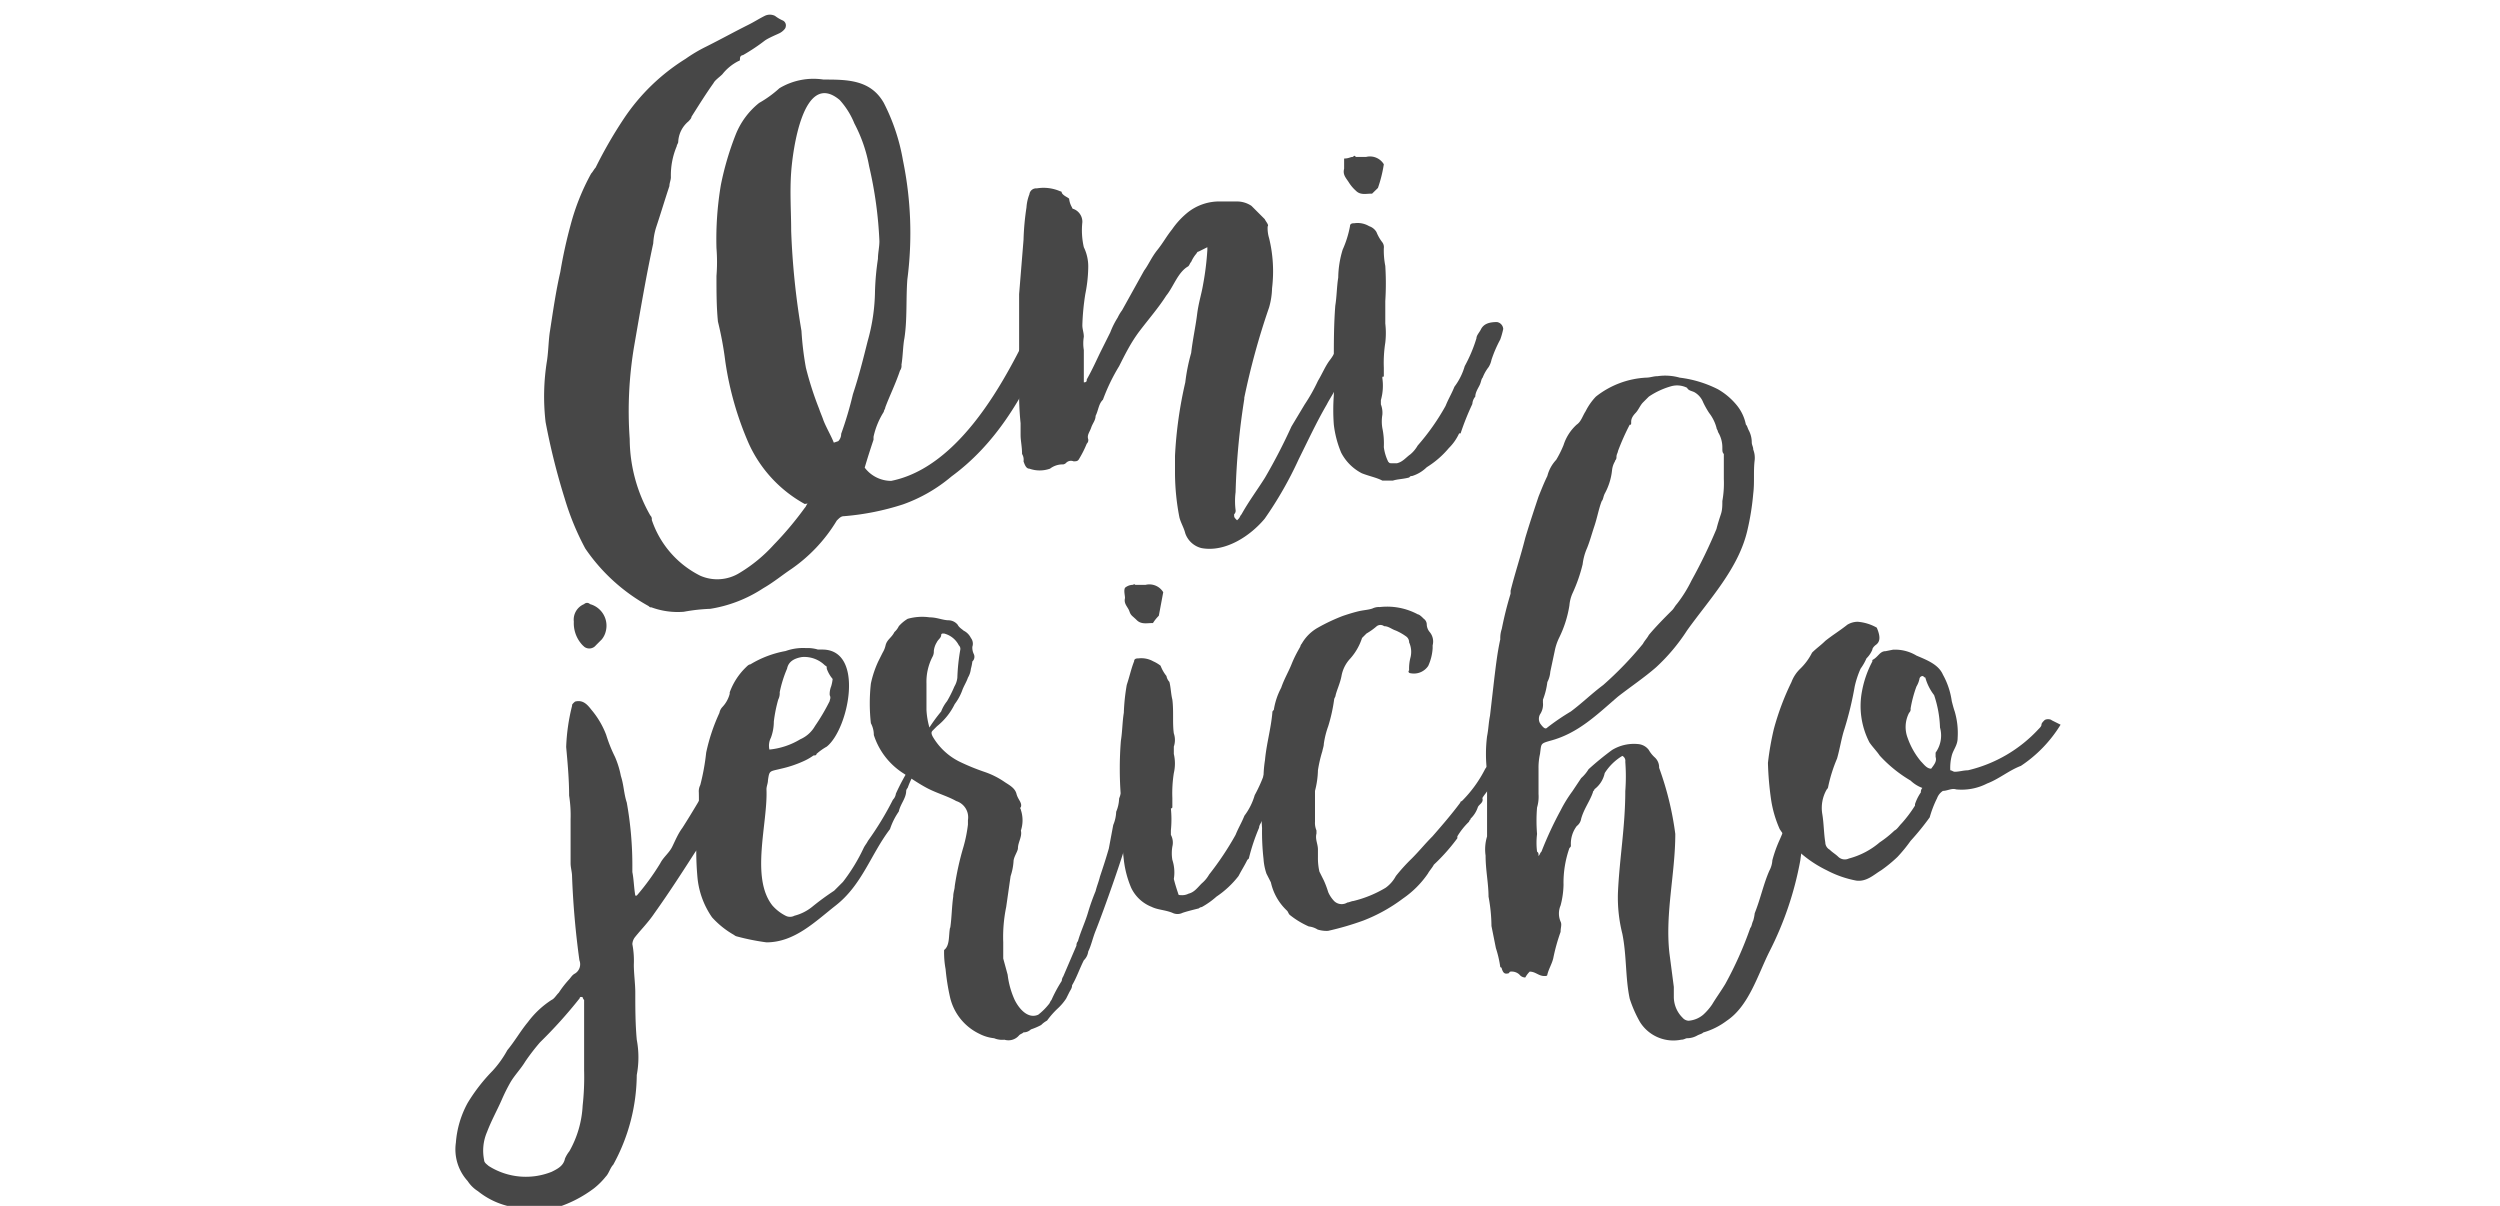
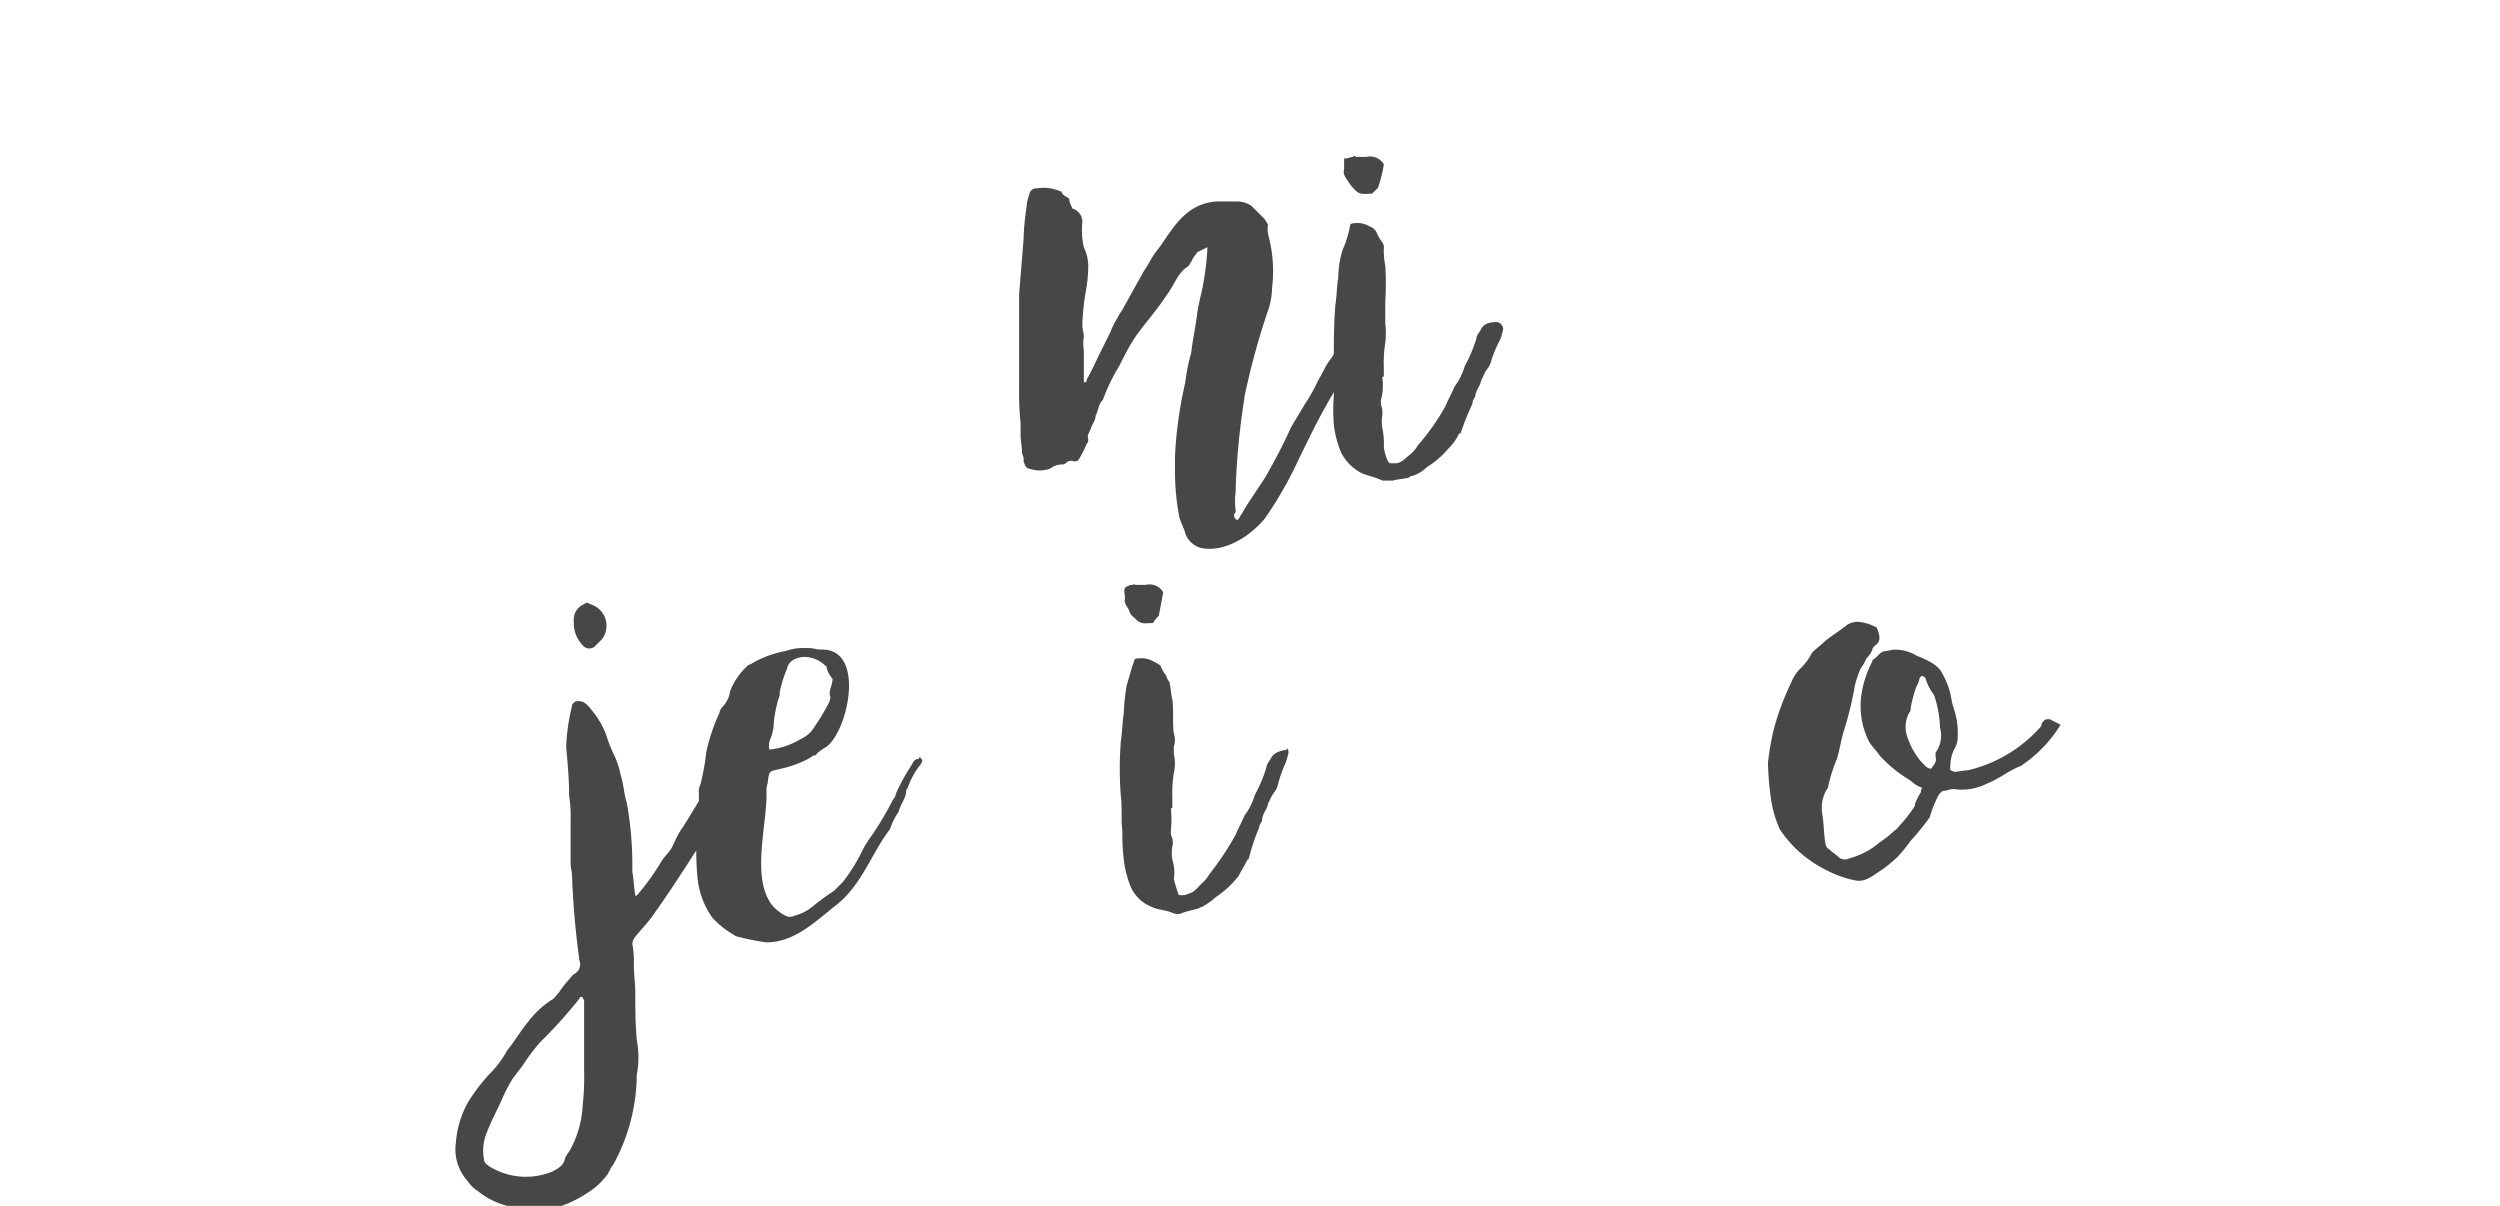
<svg xmlns="http://www.w3.org/2000/svg" width="170" height="82" viewBox="0 0 170 82">
-   <path fill="#474747" d="M54.72 34.27a8.89 8.89 0 0 1-3.8-4.1 21.65 21.65 0 0 1-1.6-5.6 23.26 23.26 0 0 0-.5-2.7c-.1-1-.1-2-.1-3.1a12.05 12.05 0 0 0 0-1.9 22.17 22.17 0 0 1 .3-4.3 20.09 20.09 0 0 1 1-3.4A5.23 5.23 0 0 1 51.62 7 7.6 7.6 0 0 0 53 6a4.5 4.5 0 0 1 3-.59c1.6 0 3.2 0 4.1 1.59a13.57 13.57 0 0 1 1.3 3.9 24.5 24.5 0 0 1 .3 8.1c-.1 1.3 0 2.71-.2 4-.1.5-.1 1.21-.2 1.8a.55.55 0 0 1-.1.4c-.3.9-.7 1.7-1 2.5 0 .1-.1.2-.1.3a5.27 5.27 0 0 0-.7 1.7v.2c-.2.6-.4 1.21-.6 1.9a2.26 2.26 0 0 0 1.8.9c6-1.2 9.3-10.7 9.8-10.8s.8-.1 1.2-.2v.6l-.6 1.5c-1.5 3.3-3.3 6.4-6.3 8.6a10.56 10.56 0 0 1-3.3 1.9 17.52 17.52 0 0 1-4 .8c-.2 0-.3.1-.5.3a10.73 10.73 0 0 1-3.1 3.3c-.6.4-1.2.9-1.9 1.3a9.18 9.18 0 0 1-3.6 1.4 12.24 12.24 0 0 0-1.8.2 5.18 5.18 0 0 1-2.2-.3c-.1 0-.1 0-.2-.09a12.5 12.5 0 0 1-4.3-3.91 18 18 0 0 1-1.4-3.4 46 46 0 0 1-1.3-5.2 15.16 15.16 0 0 1 .1-4.2c.1-.7.1-1.4.2-2 .2-1.3.4-2.7.7-4a32.66 32.66 0 0 1 .7-3.2 15.33 15.33 0 0 1 1.4-3.5c.1-.1.2-.3.3-.4a30 30 0 0 1 1.9-3.3A13.8 13.8 0 0 1 46.62 4 10.22 10.22 0 0 1 48 3.18c1-.5 1.9-1 2.9-1.5.4-.2.7-.4 1.1-.6a.78.78 0 0 1 .7 0 2.55 2.55 0 0 0 .5.3.37.37 0 0 1 .22.47c0 .09-.2.3-.4.4s-.7.3-1 .5a13 13 0 0 1-1.5 1 .21.21 0 0 0-.2.2c0 .1 0 .2-.1.2a3.28 3.28 0 0 0-1.1.9c-.2.2-.5.4-.6.6-.5.7-1 1.5-1.5 2.29 0 .1-.1.2-.2.31a1.92 1.92 0 0 0-.7 1.39c0 .11-.1.2-.1.3a5.08 5.08 0 0 0-.4 2.11c0 .2-.1.39-.1.6-.3.9-.6 1.9-.9 2.8a4.45 4.45 0 0 0-.2 1.1c-.5 2.3-.9 4.7-1.3 7a26.57 26.57 0 0 0-.3 6.3 10.58 10.58 0 0 0 1.4 5.2.33.33 0 0 1 .1.3 6.58 6.58 0 0 0 3.3 3.8 2.88 2.88 0 0 0 2.7-.21 10.26 10.26 0 0 0 2.3-1.9 22.78 22.78 0 0 0 2.1-2.5c.1-.1.1-.2.2-.3zM57 30a.7.7 0 0 0 .2-.5 24.67 24.67 0 0 0 .8-2.7c.4-1.2.7-2.4 1-3.6a12.94 12.94 0 0 0 .5-3.4 18.17 18.17 0 0 1 .2-2.2c0-.4.1-.8.1-1.2a27.57 27.57 0 0 0-.7-5.1 10 10 0 0 0-1-2.9 5.37 5.37 0 0 0-1-1.6c-2.5-2.1-3.2 3.5-3.3 4.9s0 2.7 0 4a51.55 51.55 0 0 0 .7 6.8 20.81 20.81 0 0 0 .3 2.5 22.28 22.28 0 0 0 .9 2.8c.1.3.2.5.3.8.2.5.5 1 .7 1.5z" />
  <path fill="#474747" d="M84.62 27.08a48.82 48.82 0 0 0-.6 6.39 4.9 4.9 0 0 0 0 1.21.32.32 0 0 1-.1.29c0 .21 0 .21.2.41l.1-.1c.1-.1.1-.2.2-.3.5-.9 1.1-1.7 1.6-2.5a38.69 38.69 0 0 0 1.8-3.48l.9-1.5a11.94 11.94 0 0 0 .9-1.6c.3-.5.5-1 .8-1.4a3.39 3.39 0 0 0 .5-.89c.1-.3.3-.5.4-.8s.3-.5.4-.8.3-.2.6-.1c-.1.2-.1.4-.3.5a1.48 1.48 0 0 0-.2.9v.2a2.17 2.17 0 0 1-.3 1.1 9.69 9.69 0 0 1-.6 1.6c-.2.5-.5.9-.7 1.3-.7 1.2-1.3 2.5-1.9 3.7A25.67 25.67 0 0 1 86 35.27c-1 1.2-2.7 2.3-4.3 2a1.56 1.56 0 0 1-1.1-1c-.1-.4-.3-.7-.4-1.09a16 16 0 0 1-.3-3V31a28.26 28.26 0 0 1 .7-5 12.65 12.65 0 0 1 .4-2c.1-.89.3-1.79.4-2.6s.3-1.4.4-2a19.19 19.19 0 0 0 .3-2.4v-.19l-.6.3c-.1 0-.1.1-.2.2a2.29 2.29 0 0 0-.3.5c-.1.1-.1.2-.2.3-.7.39-1 1.39-1.5 2-.5.79-1.2 1.6-1.8 2.39s-1 1.61-1.4 2.4a12.88 12.88 0 0 0-1.1 2.28c-.3.29-.3.7-.5 1.1 0 .3-.2.5-.3.8s-.3.5-.2.79a.33.33 0 0 1-.1.3 7.18 7.18 0 0 1-.5 1c-.1.2-.2.2-.4.2a.46.46 0 0 0-.5.1.36.36 0 0 1-.2.11 1.41 1.41 0 0 0-.9.29 2.1 2.1 0 0 1-1.4 0c-.2 0-.3-.2-.4-.5a.74.74 0 0 0-.1-.5c0-.5-.1-.9-.1-1.29v-.8a19.76 19.76 0 0 1-.1-2.3V20l.3-3.69a17.81 17.81 0 0 1 .2-2.2 3 3 0 0 1 .2-.9.46.46 0 0 1 .5-.4 2.82 2.82 0 0 1 1.6.2.09.09 0 0 1 .1.1c.1.2.4.3.5.4a1.47 1.47 0 0 0 .2.6.11.11 0 0 0 .1.1.93.93 0 0 1 .6.9 5.13 5.13 0 0 0 .1 1.7 3 3 0 0 1 .3 1.4 9.81 9.81 0 0 1-.2 1.79 16.55 16.55 0 0 0-.2 2.11c0 .29.1.5.1.79a2.72 2.72 0 0 0 0 .9V26c.2 0 .2-.1.2-.2.4-.7.7-1.4 1-2l.3-.6.3-.6a5.49 5.49 0 0 1 .5-1 2.88 2.88 0 0 1 .3-.5l1.5-2.7c.3-.4.5-.9.9-1.4s.6-.9 1-1.4a5.5 5.5 0 0 1 1-1.1 3.45 3.45 0 0 1 2.3-.8h1.1a1.76 1.76 0 0 1 1 .3l.9.9c.1.2.3.4.2.5a2.35 2.35 0 0 0 .1.8 9.51 9.51 0 0 1 .2 3.4 5.18 5.18 0 0 1-.2 1.3 49.45 49.45 0 0 0-1.7 6.2z" />
  <path fill="#474747" d="M102.22 22.37a5.75 5.75 0 0 1-.2.71 8.57 8.57 0 0 0-.6 1.39 1.46 1.46 0 0 1-.2.5 2.76 2.76 0 0 0-.4.71c-.1.1-.1.29-.2.5s-.3.5-.3.79a.85.85 0 0 0-.2.5 18.12 18.12 0 0 0-.8 2h-.1a3.34 3.34 0 0 1-.7 1 6.22 6.22 0 0 1-1.5 1.3 2.44 2.44 0 0 1-1 .6c-.1 0-.1 0-.2.1-.4.11-.8.11-1.1.21H94c-.4-.21-.9-.3-1.4-.5a3.26 3.26 0 0 1-1.4-1.4 7 7 0 0 1-.5-1.9 13.35 13.35 0 0 1 0-2v-2.3c0-1.3 0-2.5.1-3.8.1-.6.1-1.3.2-1.9a6.74 6.74 0 0 1 .3-1.9 7.07 7.07 0 0 0 .5-1.6c0-.2.2-.2.3-.2a1.52 1.52 0 0 1 1 .2.9.9 0 0 1 .5.4 2.88 2.88 0 0 0 .4.7.55.55 0 0 1 .1.4 5.41 5.41 0 0 0 .1 1.2 19.06 19.06 0 0 1 0 2.39V22a5.65 5.65 0 0 1 0 1.3 8.87 8.87 0 0 0-.1 1.7v.61c-.1 0-.1 0-.1.1a3.62 3.62 0 0 1-.1 1.5v.29a1.57 1.57 0 0 1 .1.71 2.72 2.72 0 0 0 0 .9 5.07 5.07 0 0 1 .1 1.29 3.13 3.13 0 0 0 .3 1c.1.1.1.1.2.1h.4c.4-.1.6-.39.9-.6a2.22 2.22 0 0 0 .5-.6 15.44 15.44 0 0 0 1.9-2.7c.2-.5.4-.8.6-1.3a4.28 4.28 0 0 0 .7-1.4 9.93 9.93 0 0 0 .8-1.9c0-.2.2-.39.3-.6.2-.4.6-.5 1.1-.5a.51.51 0 0 1 .42.47zM92 10.67c.1-.1.1-.1.2 0h.7a1.1 1.1 0 0 1 1.2.5 9 9 0 0 1-.4 1.61l-.4.39h-.1c-.3 0-.7.11-1-.2a2.66 2.66 0 0 1-.5-.6c-.2-.3-.4-.5-.3-.9v-.69c.32 0 .42-.11.6-.11zM40.22 48.27a5.85 5.85 0 0 1 1 1.7 9.78 9.78 0 0 0 .6 1.5 6.1 6.1 0 0 1 .4 1.3c.2.6.2 1.2.4 1.8A24.17 24.17 0 0 1 43 59v.3c.1.5.1 1 .2 1.6h.1a16.47 16.47 0 0 0 1.6-2.2c.2-.4.6-.7.8-1.1s.4-.9.7-1.3c.7-1.09 1.4-2.3 2.1-3.5l.6-.9a.29.29 0 0 1 .39-.11.23.23 0 0 1 .11.11c0 .1.1.2.1.3a.82.82 0 0 1-.3.6 11.9 11.9 0 0 0-.6 1.6c-.3.9-.6 1.7-.9 2.6a2.13 2.13 0 0 1-.6.9c-.9 1.4-1.8 2.8-2.8 4.2-.4.6-.9 1.1-1.3 1.6a.85.85 0 0 0-.2.5 6 6 0 0 1 .1 1.4c0 .6.1 1.3.1 1.9 0 1 0 2.1.1 3.2a6.46 6.46 0 0 1 0 2.4 12.85 12.85 0 0 1-1.6 6.1c-.2.2-.3.6-.5.8a5 5 0 0 1-.8.8 8.39 8.39 0 0 1-2.5 1.3 5.18 5.18 0 0 1-1.8.1 9.72 9.72 0 0 1-1.6-.2 5.24 5.24 0 0 1-2-1 2.3 2.3 0 0 1-.7-.69 3.2 3.2 0 0 1-.8-2.61 6.65 6.65 0 0 1 .8-2.7 12 12 0 0 1 1.7-2.19 7.16 7.16 0 0 0 1-1.4c.5-.6.9-1.31 1.4-1.91a6.18 6.18 0 0 1 1.6-1.5c.2-.09.3-.3.5-.5a6.78 6.78 0 0 1 .7-.9c.1-.1.2-.3.4-.4a.74.74 0 0 0 .3-.9 57.17 57.17 0 0 1-.5-5.7c0-.3-.1-.6-.1-.9v-3a8.6 8.6 0 0 0-.1-1.6c0-1.1-.1-2.2-.2-3.3a13.32 13.32 0 0 1 .4-2.8c0-.09 0-.09.1-.2l.1-.09c.52-.14.82.17 1.12.56zm-.8 19.61a31.79 31.79 0 0 1-2.7 3 14.43 14.43 0 0 0-1 1.3c-.3.5-.7.9-1 1.4a12.21 12.21 0 0 0-.6 1.2c-.3.69-.7 1.4-1 2.19a3.21 3.21 0 0 0-.2 1.91c0 .19.2.3.3.4a4.72 4.72 0 0 0 4.3.4c.4-.2.8-.4.9-.9a2.29 2.29 0 0 1 .3-.5 7 7 0 0 0 .9-3.1 17.52 17.52 0 0 0 .1-2.4V68a.35.35 0 0 1-.1-.19c-.1-.03-.2-.03-.2.07zm.3-26.8a.28.28 0 0 1 .4 0 1.52 1.52 0 0 1 1.07 1.86 1.38 1.38 0 0 1-.27.54l-.4.4a.57.57 0 0 1-.78.11l-.12-.11a2.17 2.17 0 0 1-.6-1.61 1.14 1.14 0 0 1 .7-1.19z" />
  <path fill="#474747" d="M62.72 51.68a.73.73 0 0 1-.2.4 5.55 5.55 0 0 0-.8 1.5.35.35 0 0 0-.1.2c0 .5-.4.9-.5 1.4a4.65 4.65 0 0 0-.6 1.2c-1.3 1.7-1.9 3.8-3.7 5.2-1.4 1.1-2.8 2.5-4.7 2.5a15.39 15.39 0 0 1-2-.4.42.42 0 0 1-.2-.1 6 6 0 0 1-1.5-1.2 5.68 5.68 0 0 1-1-2.8 20.45 20.45 0 0 1 0-3.5 14.79 14.79 0 0 0 .1-2.2.94.94 0 0 1 .1-.5 15.17 15.17 0 0 0 .4-2.2 12.6 12.6 0 0 1 .9-2.7.8.8 0 0 1 .2-.4 2.06 2.06 0 0 0 .5-.9v-.1a4.5 4.5 0 0 1 1.1-1.7c.1-.1.2-.2.3-.2a7 7 0 0 1 2.4-.91 3.53 3.53 0 0 1 1.4-.2 2.38 2.38 0 0 1 .8.1h.3c2.9 0 1.8 5.4.3 6.6a3.87 3.87 0 0 0-.7.5c0 .1-.1.1-.2.1a3.73 3.73 0 0 1-.7.4 7.77 7.77 0 0 1-1.5.5c-.8.2-.8.1-.9.8 0 .2-.1.4-.1.6.1 2.3-1.1 6 .4 7.9a3 3 0 0 0 .9.7.64.64 0 0 0 .6 0 3.16 3.16 0 0 0 1.2-.6 18 18 0 0 1 1.5-1.1l.6-.6a12.21 12.21 0 0 0 1.4-2.29c.1-.21.2-.3.3-.5a21.1 21.1 0 0 0 1.7-2.8.72.72 0 0 0 .2-.41A14.44 14.44 0 0 1 62 52c.1-.2.2-.4.5-.4.02-.22.02-.13.22.08zm-6.5-6.21c0-.09 0-.2-.1-.2a2 2 0 0 0-1.6-.59c-.5.09-.9.29-1 .79a8.24 8.24 0 0 0-.5 1.6.94.94 0 0 1-.1.5 9.72 9.72 0 0 0-.3 1.5 3.15 3.15 0 0 1-.2 1.1 1.18 1.18 0 0 0-.1.8 5 5 0 0 0 2.1-.7 2.13 2.13 0 0 0 1-.9 13.77 13.77 0 0 0 1-1.7c0-.1.1-.2 0-.4a1.38 1.38 0 0 1 .1-.6 2.77 2.77 0 0 0 .1-.5 2.2 2.2 0 0 1-.4-.7z" />
-   <path fill="#474747" d="M64.62 63.07c.1-.7.1-1.4.2-2.1 0-.29.1-.5.1-.7a19.45 19.45 0 0 1 .6-2.7 9.49 9.49 0 0 0 .3-1.5v-.3a1.16 1.16 0 0 0-.8-1.3c-.5-.29-1.2-.5-1.8-.79s-1.2-.71-1.8-1.1a4.84 4.84 0 0 1-2-2.6 1.69 1.69 0 0 0-.2-.8 12.19 12.19 0 0 1 0-2.7 7 7 0 0 1 .5-1.5l.3-.6a1.64 1.64 0 0 0 .2-.5c.1-.4.4-.5.6-.9a1.27 1.27 0 0 0 .3-.4 2.58 2.58 0 0 1 .6-.5 3.62 3.62 0 0 1 1.5-.1c.5 0 .9.2 1.3.2a.82.82 0 0 1 .6.3c.1.2.3.3.4.4a1.1 1.1 0 0 1 .5.5.64.64 0 0 1 .1.6 1 1 0 0 0 .1.5.43.43 0 0 1-.1.5 3.16 3.16 0 0 1-.1.5 1.47 1.47 0 0 1-.2.6c-.1.3-.3.6-.4.9a3.62 3.62 0 0 1-.5.9 4.36 4.36 0 0 1-1.2 1.5l-.3.3c-.1.1-.1.2 0 .4a4.34 4.34 0 0 0 1.8 1.7 14.81 14.81 0 0 0 1.7.7 5.56 5.56 0 0 1 1.4.7c.3.2.7.4.8.8s.4.6.3.9c-.1.1 0 .1 0 .2a2.23 2.23 0 0 1 0 1.4c.1.4-.2.8-.2 1.2 0 .2-.3.6-.3.9a3.94 3.94 0 0 1-.2 1l-.3 2.1a10.11 10.11 0 0 0-.2 2.4v1.1l.3 1.1A5.78 5.78 0 0 0 69 68c.3.6.9 1.31 1.6 1a4.16 4.16 0 0 0 .7-.69c.1-.1.1-.2.2-.31a9.59 9.59 0 0 1 .7-1.3.57.57 0 0 1 .1-.3l.9-2.1a.42.42 0 0 1 .1-.3c.2-.7.5-1.3.7-2a14.61 14.61 0 0 1 .5-1.4c.1-.4.2-.6.3-1 .2-.6.4-1.2.6-1.9l.3-1.6a2.51 2.51 0 0 0 .2-.9 2.51 2.51 0 0 0 .2-.9c.3-.8.5-1.6.8-2.3.15-.34.32-.67.5-1s.5-.1.6 0v.1a2.15 2.15 0 0 0 0 .8c0 .1 0 .4-.1.5v.2c0 .5-.2.9-.2 1.3a4 4 0 0 1-.3.7c-.2.9-.6 1.7-.8 2.6-.1.6-1.5 4.6-2.1 6.1-.2.5-.3 1-.5 1.4a1 1 0 0 1-.3.6c-.3.6-.5 1.2-.8 1.7 0 .2-.1.3-.2.5l-.2.4a3.64 3.64 0 0 1-.6.7 5.9 5.9 0 0 0-.7.8 1.68 1.68 0 0 0-.4.3 4.34 4.34 0 0 1-.7.3.7.7 0 0 1-.5.2c-.1.1-.2.1-.3.2a.94.94 0 0 1-1 .3 1.42 1.42 0 0 1-.7-.1 2.81 2.81 0 0 1-1-.3 3.67 3.67 0 0 1-2-2.5 14.75 14.75 0 0 1-.3-1.9 6.23 6.23 0 0 1-.1-1.3c.4-.3.3-1 .4-1.5zM64 48.38a2.55 2.55 0 0 1 .4-.7 8.48 8.48 0 0 0 .5-1 1.47 1.47 0 0 0 .2-.6 13.3 13.3 0 0 1 .2-1.9.33.33 0 0 0-.1-.3 1.55 1.55 0 0 0-1-.8h-.1a.1.1 0 0 0-.1.1c0 .2-.2.29-.3.5a1.38 1.38 0 0 0-.2.59.74.74 0 0 1-.1.41 3.7 3.7 0 0 0-.4 1.79v1.8a5.38 5.38 0 0 0 .2 1.2 10.91 10.91 0 0 1 .8-1.09z" />
  <path fill="#474747" d="M87.62 51.18a6.13 6.13 0 0 1-.2.7 8 8 0 0 0-.5 1.4 1.64 1.64 0 0 1-.2.5 2.55 2.55 0 0 0-.4.7c-.1.1-.1.3-.2.5s-.3.5-.3.8c0 .1-.2.3-.2.5a13.61 13.61 0 0 0-.7 2.1l-.1.09c-.2.41-.4.71-.6 1.1a6.44 6.44 0 0 1-1.5 1.4 5.48 5.48 0 0 1-1 .71.33.33 0 0 0-.2.09c-.4.1-.8.2-1.1.3a.78.78 0 0 1-.7 0c-.5-.2-1-.2-1.4-.4a2.58 2.58 0 0 1-1.4-1.3 6.83 6.83 0 0 1-.5-1.9 14.81 14.81 0 0 1-.1-2c-.1-.7 0-1.5-.1-2.3a24.1 24.1 0 0 1 0-3.8c.1-.6.1-1.3.2-1.9a13.61 13.61 0 0 1 .2-1.9c.2-.6.3-1.1.5-1.6 0-.2.2-.2.3-.2a1.65 1.65 0 0 1 1 .2 2.29 2.29 0 0 1 .5.3 2.55 2.55 0 0 0 .4.7.8.8 0 0 0 .2.4c.1.4.1.8.2 1.2.1.8 0 1.6.1 2.3a1.39 1.39 0 0 1 0 .9v.5a2.85 2.85 0 0 1 0 1.3 8.87 8.87 0 0 0-.1 1.7v.6a.09.09 0 0 1-.1.1 7.52 7.52 0 0 1 0 1.5v.3a1.12 1.12 0 0 1 .1.8 2.72 2.72 0 0 0 0 .9 2.74 2.74 0 0 1 .1 1.3c.1.4.2.7.3 1 0 .1.1.1.2.1a.94.94 0 0 0 .5-.1c.4-.1.6-.4.9-.7a2.22 2.22 0 0 0 .5-.6 20.44 20.44 0 0 0 1.8-2.7c.2-.5.4-.8.6-1.3a4.28 4.28 0 0 0 .7-1.4 9.93 9.93 0 0 0 .8-1.9c0-.2.2-.4.3-.6.2-.4.6-.5 1.1-.6 0-.2.1.03.1.21zM77 39.77c.1 0 .1-.09.2 0h.7a1.1 1.1 0 0 1 1.2.5l-.3 1.6a2.74 2.74 0 0 0-.4.5h-.1c-.3 0-.7.1-1-.2s-.4-.3-.5-.6-.4-.5-.3-.9c0-.2-.1-.5 0-.7a.85.85 0 0 1 .5-.2z" />
-   <path fill="#474747" d="M85.82 54.18a3.1 3.1 0 0 0 .1-1 8.28 8.28 0 0 1 .1-1.5c.1-1.1.4-2.1.5-3.21 0-.09 0-.09.1-.2a4.74 4.74 0 0 1 .5-1.5c.2-.59.5-1.09.7-1.59s.38-.82.6-1.21a.42.42 0 0 1 .1-.2 2.88 2.88 0 0 1 1.1-1.09 12.51 12.51 0 0 1 1.7-.8c.3-.1.6-.2 1-.3s.7-.1 1-.2a1 1 0 0 1 .5-.1 4.42 4.42 0 0 1 2.6.5c.1 0 .3.2.4.3a.48.48 0 0 1 .2.4.85.85 0 0 0 .2.5 1 1 0 0 1 .2.9v.2a3.37 3.37 0 0 1-.3 1.2 1.17 1.17 0 0 1-1.2.5c-.1 0-.2-.1-.1-.2a3 3 0 0 1 .1-.9 1.56 1.56 0 0 0-.1-1 .48.48 0 0 0-.2-.4 3.73 3.73 0 0 0-.7-.4c-.3-.1-.5-.3-.8-.3a.42.42 0 0 0-.5 0 4.43 4.43 0 0 1-.7.5l-.3.3a3.92 3.92 0 0 1-.8 1.4 2.32 2.32 0 0 0-.6 1.2c-.1.5-.3.9-.4 1.3 0 .1-.1.2-.1.3a11.38 11.38 0 0 1-.4 1.8 5.86 5.86 0 0 0-.3 1.2c0 .16-.07.33-.1.5a9.11 9.11 0 0 0-.3 1.3 6.06 6.06 0 0 1-.2 1.4v2.1a1.31 1.31 0 0 0 .1.59v.21c-.1.4.1.7.1 1.09v.5a4.14 4.14 0 0 0 .1 1l.3.6a6.5 6.5 0 0 1 .3.8 2.1 2.1 0 0 0 .4.6.73.73 0 0 0 .9.1c.1 0 .3-.1.4-.1a7.84 7.84 0 0 0 2.2-.9 2.34 2.34 0 0 0 .7-.8A12.4 12.4 0 0 1 96 58.38c.5-.5.9-1 1.4-1.5.7-.8 1.3-1.5 1.9-2.3a.1.1 0 0 1 .1-.1 8.49 8.49 0 0 0 1.6-2.21 1.71 1.71 0 0 0 .3-.5 4 4 0 0 1 .5-.8.83.83 0 0 1 .9-.4c.2 0 .3.2.3.4a1.45 1.45 0 0 1-.3.71 5.44 5.44 0 0 1-.7.9c-.1.1-.1.2-.3.3s-.4.4-.4.59a.35.35 0 0 1-.1.21c-.1.2-.3.4-.4.59.1.3-.2.41-.3.6a1.91 1.91 0 0 1-.5.8c0 .1-.1.1-.1.2a4.82 4.82 0 0 0-.8 1V57a13 13 0 0 1-1.6 1.8c-.1.2-.3.41-.4.6a6.54 6.54 0 0 1-1.7 1.7 11.15 11.15 0 0 1-2.7 1.5 19.45 19.45 0 0 1-2.4.7 2.11 2.11 0 0 1-.7-.09A1.39 1.39 0 0 0 89 63a5.79 5.79 0 0 1-1.3-.79c-.1-.1-.1-.21-.2-.3A3.73 3.73 0 0 1 86.42 60l-.3-.59a3.86 3.86 0 0 1-.2-1 16.41 16.41 0 0 1-.1-2.1 14.72 14.72 0 0 1 0-2.13z" />
-   <path fill="#474747" d="M109.12 52.57a1.84 1.84 0 0 1-.7 1.1c0 .1-.1.1-.1.2-.2.6-.6 1.1-.8 1.8a.77.77 0 0 1-.3.5 2 2 0 0 0-.4 1.3c0 .1 0 .1-.1.2a7.12 7.12 0 0 0-.4 2.5 5.91 5.91 0 0 1-.2 1.4 1.4 1.4 0 0 0 0 1.1c.1.2 0 .4 0 .7a12.65 12.65 0 0 0-.5 1.8c-.1.4-.3.7-.4 1.1 0 .1-.1.1-.2.1-.4 0-.6-.3-1-.3a1.68 1.68 0 0 0-.3.4.51.51 0 0 1-.4-.2.77.77 0 0 0-.6-.2.11.11 0 0 0-.1.1c-.3.1-.4 0-.5-.3a.1.1 0 0 0-.1-.1 7.41 7.41 0 0 0-.3-1.3l-.3-1.5a11.3 11.3 0 0 0-.2-2c0-.9-.2-1.79-.2-2.79a3 3 0 0 1 .1-1.3v-4.41a9.64 9.64 0 0 1 0-2.4c.1-.5.1-.9.2-1.4l.3-2.6c.1-.8.2-1.7.4-2.6a1.89 1.89 0 0 1 .1-.7q.24-1.22.6-2.4v-.2c.3-1.2.7-2.4 1-3.6.3-1 .6-1.9.9-2.8.2-.5.4-1 .6-1.4a2.48 2.48 0 0 1 .6-1.1 7.18 7.18 0 0 0 .5-1 3.17 3.17 0 0 1 .9-1.4c.3-.2.4-.6.6-.9a4.09 4.09 0 0 1 .7-1 6 6 0 0 1 3.4-1.29c.3 0 .5-.1.8-.1a3.6 3.6 0 0 1 1.5.1 7.85 7.85 0 0 1 2.6.79 4.62 4.62 0 0 1 1.3 1.11 3 3 0 0 1 .6 1.29c.1.1.1.21.2.4a1.76 1.76 0 0 1 .2.8c0 .2.1.3.1.5a1.55 1.55 0 0 1 .1.7c-.1.8 0 1.5-.1 2.3a17.36 17.36 0 0 1-.4 2.5c-.6 2.6-2.6 4.7-4.1 6.8a12.9 12.9 0 0 1-2.1 2.5c-.8.7-1.7 1.3-2.6 2-1.4 1.2-2.7 2.5-4.6 3-.7.2-.6.2-.7.9a4.24 4.24 0 0 0-.1 1V54a2.55 2.55 0 0 1-.1.91 10.82 10.82 0 0 0 0 1.8 4.82 4.82 0 0 0 0 1.2c.1.09.1.09.1.3.1-.1.1-.21.2-.3a24.6 24.6 0 0 1 1.3-2.8 9.07 9.07 0 0 1 .8-1.3l.6-.9a2.58 2.58 0 0 0 .5-.6 19.88 19.88 0 0 1 1.6-1.31 2.86 2.86 0 0 1 1.8-.4 1 1 0 0 1 .7.4 2 2 0 0 0 .4.5.91.91 0 0 1 .3.71 21 21 0 0 1 1.1 4.5c0 2.7-.7 5.4-.4 8.1l.3 2.3v.7a2 2 0 0 0 .6 1.4.57.57 0 0 0 .4.2 1.75 1.75 0 0 0 1-.41 3.91 3.91 0 0 0 .6-.69c.3-.5.6-.9.9-1.4a25 25 0 0 0 1.7-3.81c.1-.1.1-.3.2-.5a2.77 2.77 0 0 0 .1-.5c.4-1 .6-2 1-2.9a1.67 1.67 0 0 0 .2-.7 8.64 8.64 0 0 1 .5-1.4 15.16 15.16 0 0 0 1-3.1c.16-.84.36-1.67.6-2.5a6 6 0 0 1 .5-1.09 3.47 3.47 0 0 1 .5-.8.8.8 0 0 1 .8-.4 1 1 0 0 1 0 .9c0 .3-.2.5-.2.8a.77.77 0 0 0-.1.5c.1.09 0 .3 0 .4a11.34 11.34 0 0 1-.4 1.6q-.16.43-.3.9a19.93 19.93 0 0 0-1 4.2 22.48 22.48 0 0 1-2.1 6.2c-.8 1.6-1.4 3.7-2.9 4.7a4.91 4.91 0 0 1-1.6.8c-.1.1-.2.1-.4.2a1.41 1.41 0 0 1-.7.19c-.1 0-.2.1-.4.1a2.68 2.68 0 0 1-2.8-1.2 8.35 8.35 0 0 1-.7-1.59c-.3-1.41-.2-2.91-.5-4.41a10.08 10.08 0 0 1-.3-2.79c.1-2.3.5-4.5.5-6.91a13.35 13.35 0 0 0 0-2 .38.38 0 0 0-.2-.4 3.62 3.62 0 0 0-1.2 1.17zm-3.9-3.1a15.56 15.56 0 0 1 1.6-1.09c.8-.6 1.4-1.2 2.2-1.8a23.79 23.79 0 0 0 2.7-2.8c.1-.2.3-.4.4-.6.5-.6 1.1-1.2 1.6-1.7.1-.1.2-.3.3-.4a8.91 8.91 0 0 0 1-1.6 35.44 35.44 0 0 0 1.7-3.51c.1-.4.2-.7.3-1s.1-.59.1-.9a6.8 6.8 0 0 0 .1-1.5v-1.7c-.1-.1-.1-.2-.1-.4a2 2 0 0 0-.3-1.1c0-.1-.1-.2-.1-.29a2.85 2.85 0 0 0-.5-1 6.16 6.16 0 0 1-.4-.71 1.37 1.37 0 0 0-.6-.7c-.2-.1-.4-.1-.5-.3a1.5 1.5 0 0 0-1.1-.1 5.26 5.26 0 0 0-1.5.7l-.4.4c-.2.21-.3.5-.5.71s-.3.39-.3.6 0 .2-.1.2a16.14 16.14 0 0 0-.8 1.8c0 .1-.1.2-.1.4s-.1.2-.1.29a1.47 1.47 0 0 0-.2.6 4.22 4.22 0 0 1-.5 1.6c-.1.2-.1.4-.2.5-.2.5-.3 1.1-.5 1.7s-.3 1-.5 1.5a3.82 3.82 0 0 0-.3 1.1 10.78 10.78 0 0 1-.7 2 2.54 2.54 0 0 0-.2.8 7.64 7.64 0 0 1-.7 2.2 3.66 3.66 0 0 0-.3.9l-.3 1.41a1.76 1.76 0 0 1-.2.7 5 5 0 0 1-.3 1.2v.2a1.2 1.2 0 0 1-.2.8.64.64 0 0 0 0 .6c.28.4.4.4.5.29z" />
  <path fill="#474747" d="M127.52 43.88c-.1.09-.2.2-.2.3a1.81 1.81 0 0 1-.4.59 3.73 3.73 0 0 1-.4.7 6.36 6.36 0 0 0-.4 1.21 23.07 23.07 0 0 1-.7 2.9c-.2.6-.3 1.3-.5 2a10.24 10.24 0 0 0-.6 1.9.3.3 0 0 1-.1.2 2.51 2.51 0 0 0-.3 1.7c.1.6.1 1.3.2 1.9a.58.58 0 0 0 .3.5c.2.2.4.3.6.5a.64.64 0 0 0 .7.1 5.3 5.3 0 0 0 2.1-1.1 7.16 7.16 0 0 0 1-.8c.2-.1.3-.3.5-.5a8.54 8.54 0 0 0 .9-1.2v-.1a3.15 3.15 0 0 1 .4-.8.39.39 0 0 1 .1-.3 2.3 2.3 0 0 1-.8-.5 9.06 9.06 0 0 1-2.1-1.7c-.2-.3-.5-.6-.7-.9a5.38 5.38 0 0 1-.5-3.5 7 7 0 0 1 .7-2v-.1c.4-.2.5-.6.9-.6l.5-.1a2.81 2.81 0 0 1 1.6.4c.7.3 1.5.6 1.8 1.3a5.17 5.17 0 0 1 .6 1.8c.06.23.12.47.2.7a5.2 5.2 0 0 1 .2 1.8c0 .5-.3.8-.4 1.2a3.34 3.34 0 0 0-.1 1c.1 0 .2.1.3.1.3 0 .6-.1.9-.1a9.5 9.5 0 0 0 4.8-2.8c.1-.1.2-.2.2-.3s.1-.2.2-.3.4-.1.5 0l.6.3a9 9 0 0 1-2.7 2.8c-.8.3-1.5.9-2.3 1.2a3.79 3.79 0 0 1-2.1.4c-.3-.1-.6.1-.9.1a1 1 0 0 0-.4.5 7.28 7.28 0 0 0-.5 1.3 17.82 17.82 0 0 1-1.3 1.6 10.3 10.3 0 0 1-.9 1.1 9.58 9.58 0 0 1-1.1.9c-.5.3-1 .8-1.7.7a7.1 7.1 0 0 1-2-.7 8 8 0 0 1-3.2-2.8 7.76 7.76 0 0 1-.6-2.1 21.57 21.57 0 0 1-.2-2.4 19.38 19.38 0 0 1 .4-2.3 17.83 17.83 0 0 1 1.2-3.2 2.45 2.45 0 0 1 .6-.91 4 4 0 0 0 .8-1.09c.3-.3.6-.5.9-.8.5-.4 1-.7 1.5-1.1a1.38 1.38 0 0 1 .7-.2 3.13 3.13 0 0 1 1.3.4c.3.7.2 1-.1 1.2zm4.1 7.59v-.29a2 2 0 0 0 .3-1.71 7.62 7.62 0 0 0-.4-2.2 3.47 3.47 0 0 1-.6-1.2c-.1 0-.1-.1-.2-.1a.23.23 0 0 0-.2.21 1.64 1.64 0 0 1-.2.5 8.28 8.28 0 0 0-.4 1.5.32.32 0 0 1-.1.29 2.08 2.08 0 0 0-.1 1.71 5.11 5.11 0 0 0 .9 1.59c.2.2.4.5.7.5.2-.27.4-.5.3-.8z" />
</svg>